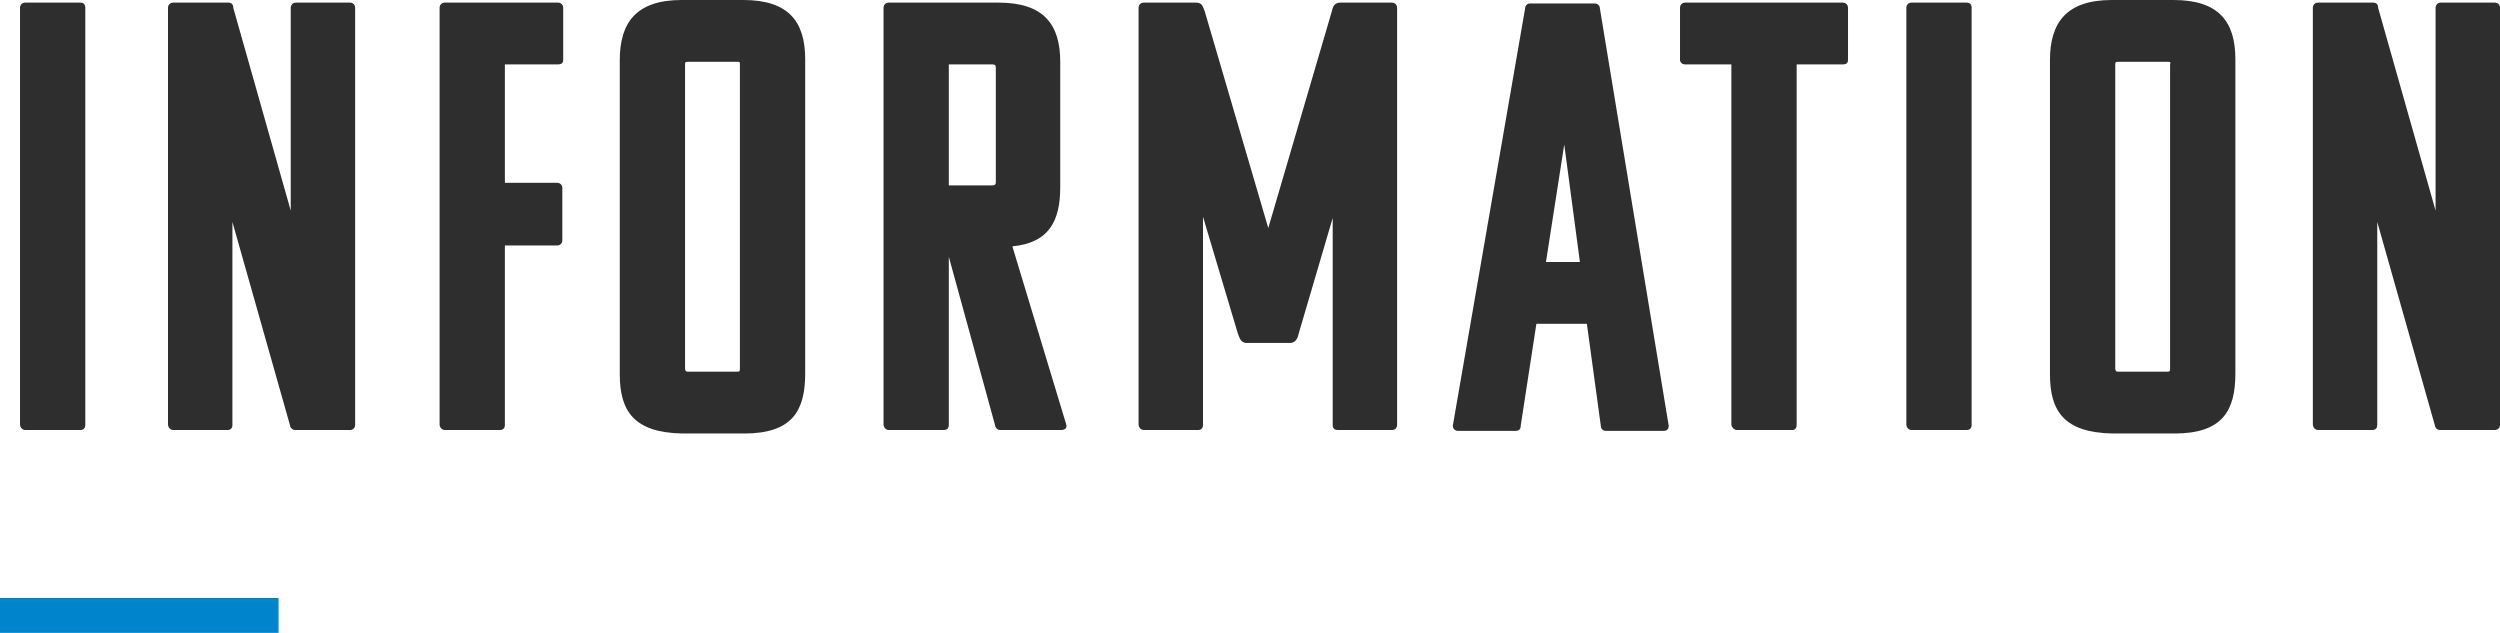
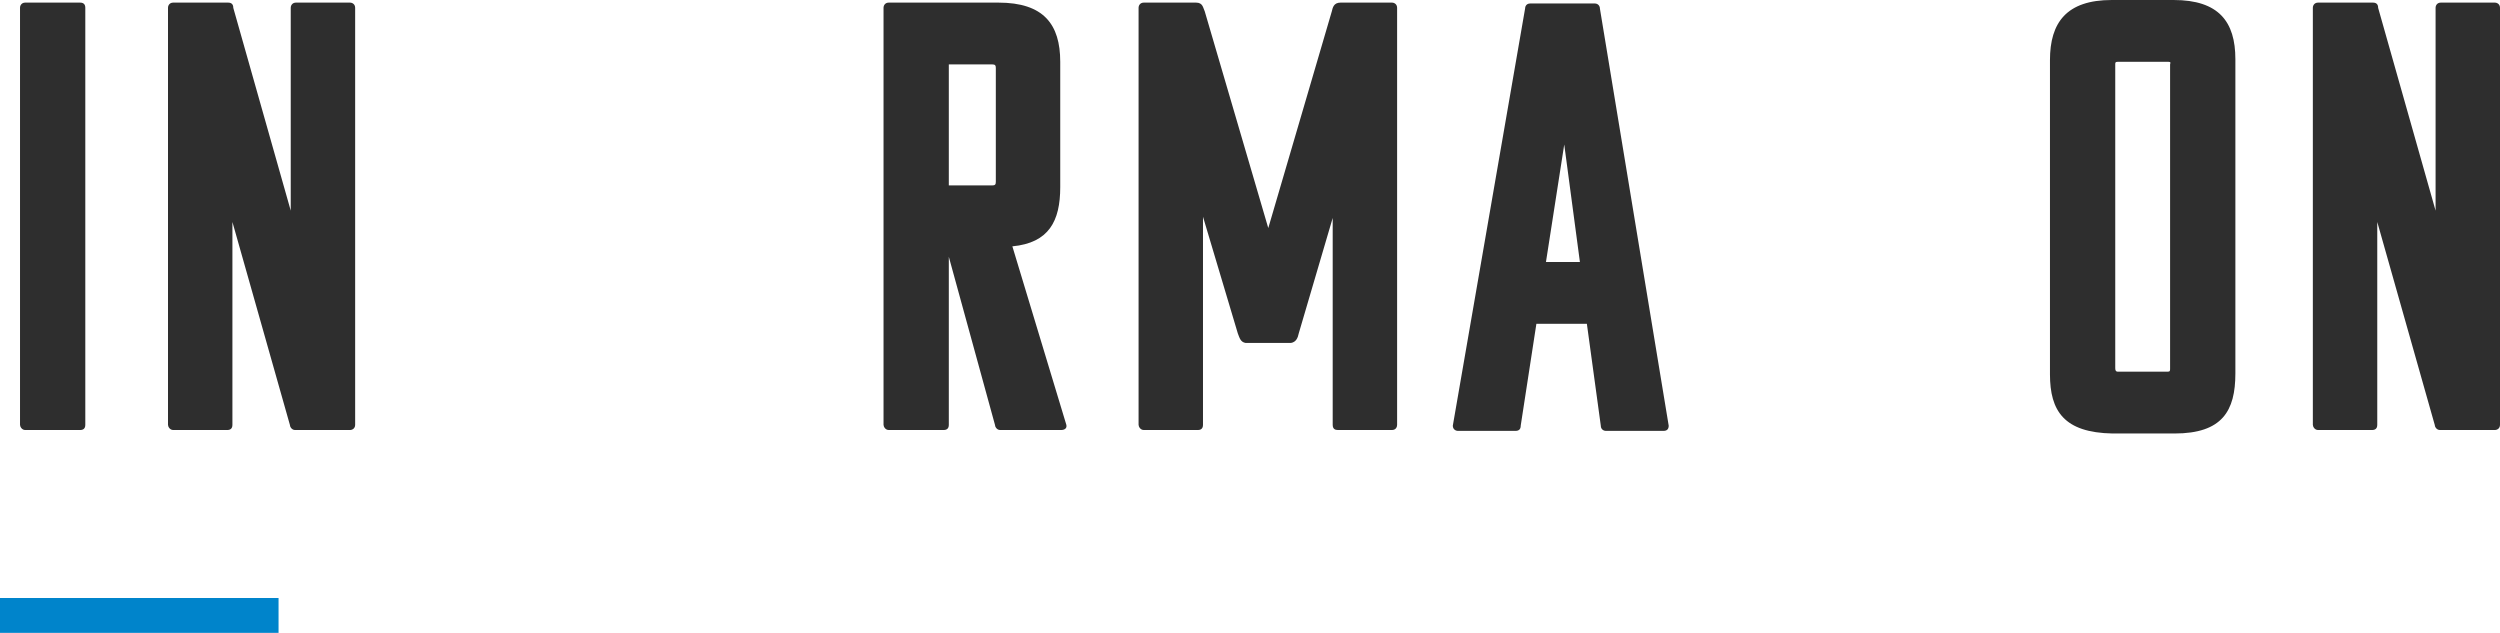
<svg xmlns="http://www.w3.org/2000/svg" version="1.1" id="レイヤー_1" x="0px" y="0px" viewBox="0 0 287.2 72.7" style="enable-background:new 0 0 287.2 72.7;" xml:space="preserve">
  <style type="text/css">
	.st0{fill:#2E2E2E;}
	.st1{fill:none;stroke:#0084CB;stroke-width:4;stroke-miterlimit:10;}
</style>
  <g>
    <path class="st0" d="M2.9,49.4c-0.4,0-0.6-0.4-0.6-0.6V0.9c0-0.3,0.2-0.6,0.6-0.6h6.3c0.4,0,0.6,0.2,0.6,0.6v47.9   c0,0.4-0.2,0.6-0.6,0.6H2.9z" />
    <path class="st0" d="M33.9,49.4c-0.4,0-0.6-0.4-0.6-0.6l-6.6-23.3v23.3c0,0.4-0.2,0.6-0.6,0.6h-6.2c-0.4,0-0.6-0.4-0.6-0.6V0.9   c0-0.3,0.2-0.6,0.6-0.6h6.3c0.4,0,0.6,0.2,0.6,0.6l6.6,23.3V0.9c0-0.3,0.2-0.6,0.6-0.6h6.2c0.3,0,0.6,0.2,0.6,0.6v47.9   c0,0.4-0.3,0.6-0.6,0.6H33.9z" />
-     <path class="st0" d="M58,28v20.8c0,0.4-0.2,0.6-0.6,0.6h-6.3c-0.4,0-0.6-0.4-0.6-0.6V0.9c0-0.3,0.2-0.6,0.6-0.6h13   c0.3,0,0.6,0.2,0.6,0.6v6c0,0.4-0.3,0.5-0.6,0.5H58v13.6h6c0.3,0,0.6,0.2,0.6,0.6v6c0,0.4-0.3,0.6-0.6,0.6H58z" />
-     <path class="st0" d="M71.2,43V6.9c0-4.3,1.9-6.9,7.1-6.9h7.1c5.2,0,7.1,2.5,7.1,6.8v36.1c0,4.3-1.5,6.9-7,6.9h-7.1   C72.8,49.7,71.2,47.2,71.2,43z M84.7,7.1h-5.7c-0.3,0-0.3,0.1-0.3,0.3v34.9c0,0.3,0.1,0.4,0.3,0.4h5.7c0.3,0,0.3-0.1,0.3-0.4V7.4   C85,7.1,85,7.1,84.7,7.1z" />
    <path class="st0" d="M114.9,49.4c-0.4,0-0.6-0.4-0.6-0.6L109,29.5v19.3c0,0.4-0.2,0.6-0.6,0.6h-6.3c-0.4,0-0.6-0.4-0.6-0.6V0.9   c0-0.3,0.2-0.6,0.6-0.6h12.6c5.2,0,7.1,2.5,7.1,6.8v14.4c0,3.9-1.3,6.4-5.5,6.8l6.2,20.5c0.1,0.4-0.2,0.6-0.6,0.6H114.9z M109,7.4   v13.9h5c0.3,0,0.4-0.1,0.4-0.4V7.8c0-0.3-0.1-0.4-0.4-0.4H109z" />
    <path class="st0" d="M153.2,24.7l-4,13.6c-0.1,0.5-0.3,1-0.9,1.1h-5.2c-0.6-0.1-0.7-0.6-0.9-1.1l-4-13.4v23.9   c0,0.4-0.2,0.6-0.6,0.6h-6.2c-0.4,0-0.6-0.4-0.6-0.6V0.9c0-0.3,0.2-0.6,0.6-0.6h6c0.8,0,0.8,0.6,1,1l7.3,24.9L153,1.3   c0.1-0.4,0.2-1,1-1h5.9c0.3,0,0.6,0.2,0.6,0.6v47.9c0,0.2-0.1,0.6-0.6,0.6h-6.2c-0.3,0-0.6-0.1-0.6-0.6V24.7z" />
    <path class="st0" d="M183.2,0.4c0.4,0,0.6,0.3,0.6,0.6l7.9,47.9c0,0.4-0.2,0.6-0.6,0.6h-6.6c-0.3,0-0.6-0.2-0.6-0.6l-1.6-11.7h-5.8   l-1.8,11.7c0,0.4-0.2,0.6-0.6,0.6h-6.6c-0.3,0-0.6-0.2-0.6-0.6l8.3-47.9c0-0.2,0.1-0.6,0.6-0.6H183.2z M177.6,30.1h3.9l-1.8-13.5   L177.6,30.1z" />
-     <path class="st0" d="M206.4,7.4v41.4c0,0.4-0.2,0.6-0.5,0.6h-6.4c-0.3,0-0.6-0.4-0.6-0.6V7.4h-5.3c-0.4,0-0.6-0.3-0.6-0.5v-6   c0-0.3,0.2-0.6,0.6-0.6h18.1c0.3,0,0.6,0.2,0.6,0.6v6c0,0.4-0.3,0.5-0.6,0.5H206.4z" />
-     <path class="st0" d="M219.6,49.4c-0.4,0-0.6-0.4-0.6-0.6V0.9c0-0.3,0.2-0.6,0.6-0.6h6.3c0.4,0,0.6,0.2,0.6,0.6v47.9   c0,0.4-0.2,0.6-0.6,0.6H219.6z" />
    <path class="st0" d="M235.5,43V6.9c0-4.3,1.9-6.9,7.1-6.9h7.1c5.2,0,7.1,2.5,7.1,6.8v36.1c0,4.3-1.5,6.9-7,6.9h-7.1   C237.1,49.7,235.5,47.2,235.5,43z M249,7.1h-5.7c-0.3,0-0.3,0.1-0.3,0.3v34.9c0,0.3,0.1,0.4,0.3,0.4h5.7c0.3,0,0.3-0.1,0.3-0.4V7.4   C249.4,7.1,249.3,7.1,249,7.1z" />
    <path class="st0" d="M280.3,49.4c-0.4,0-0.6-0.4-0.6-0.6l-6.6-23.3v23.3c0,0.4-0.2,0.6-0.6,0.6h-6.2c-0.4,0-0.6-0.4-0.6-0.6V0.9   c0-0.3,0.2-0.6,0.6-0.6h6.3c0.4,0,0.6,0.2,0.6,0.6l6.6,23.3V0.9c0-0.3,0.2-0.6,0.6-0.6h6.2c0.3,0,0.6,0.2,0.6,0.6v47.9   c0,0.4-0.3,0.6-0.6,0.6H280.3z" />
  </g>
  <line class="st1" x1="0" y1="70.7" x2="32" y2="70.7" />
</svg>